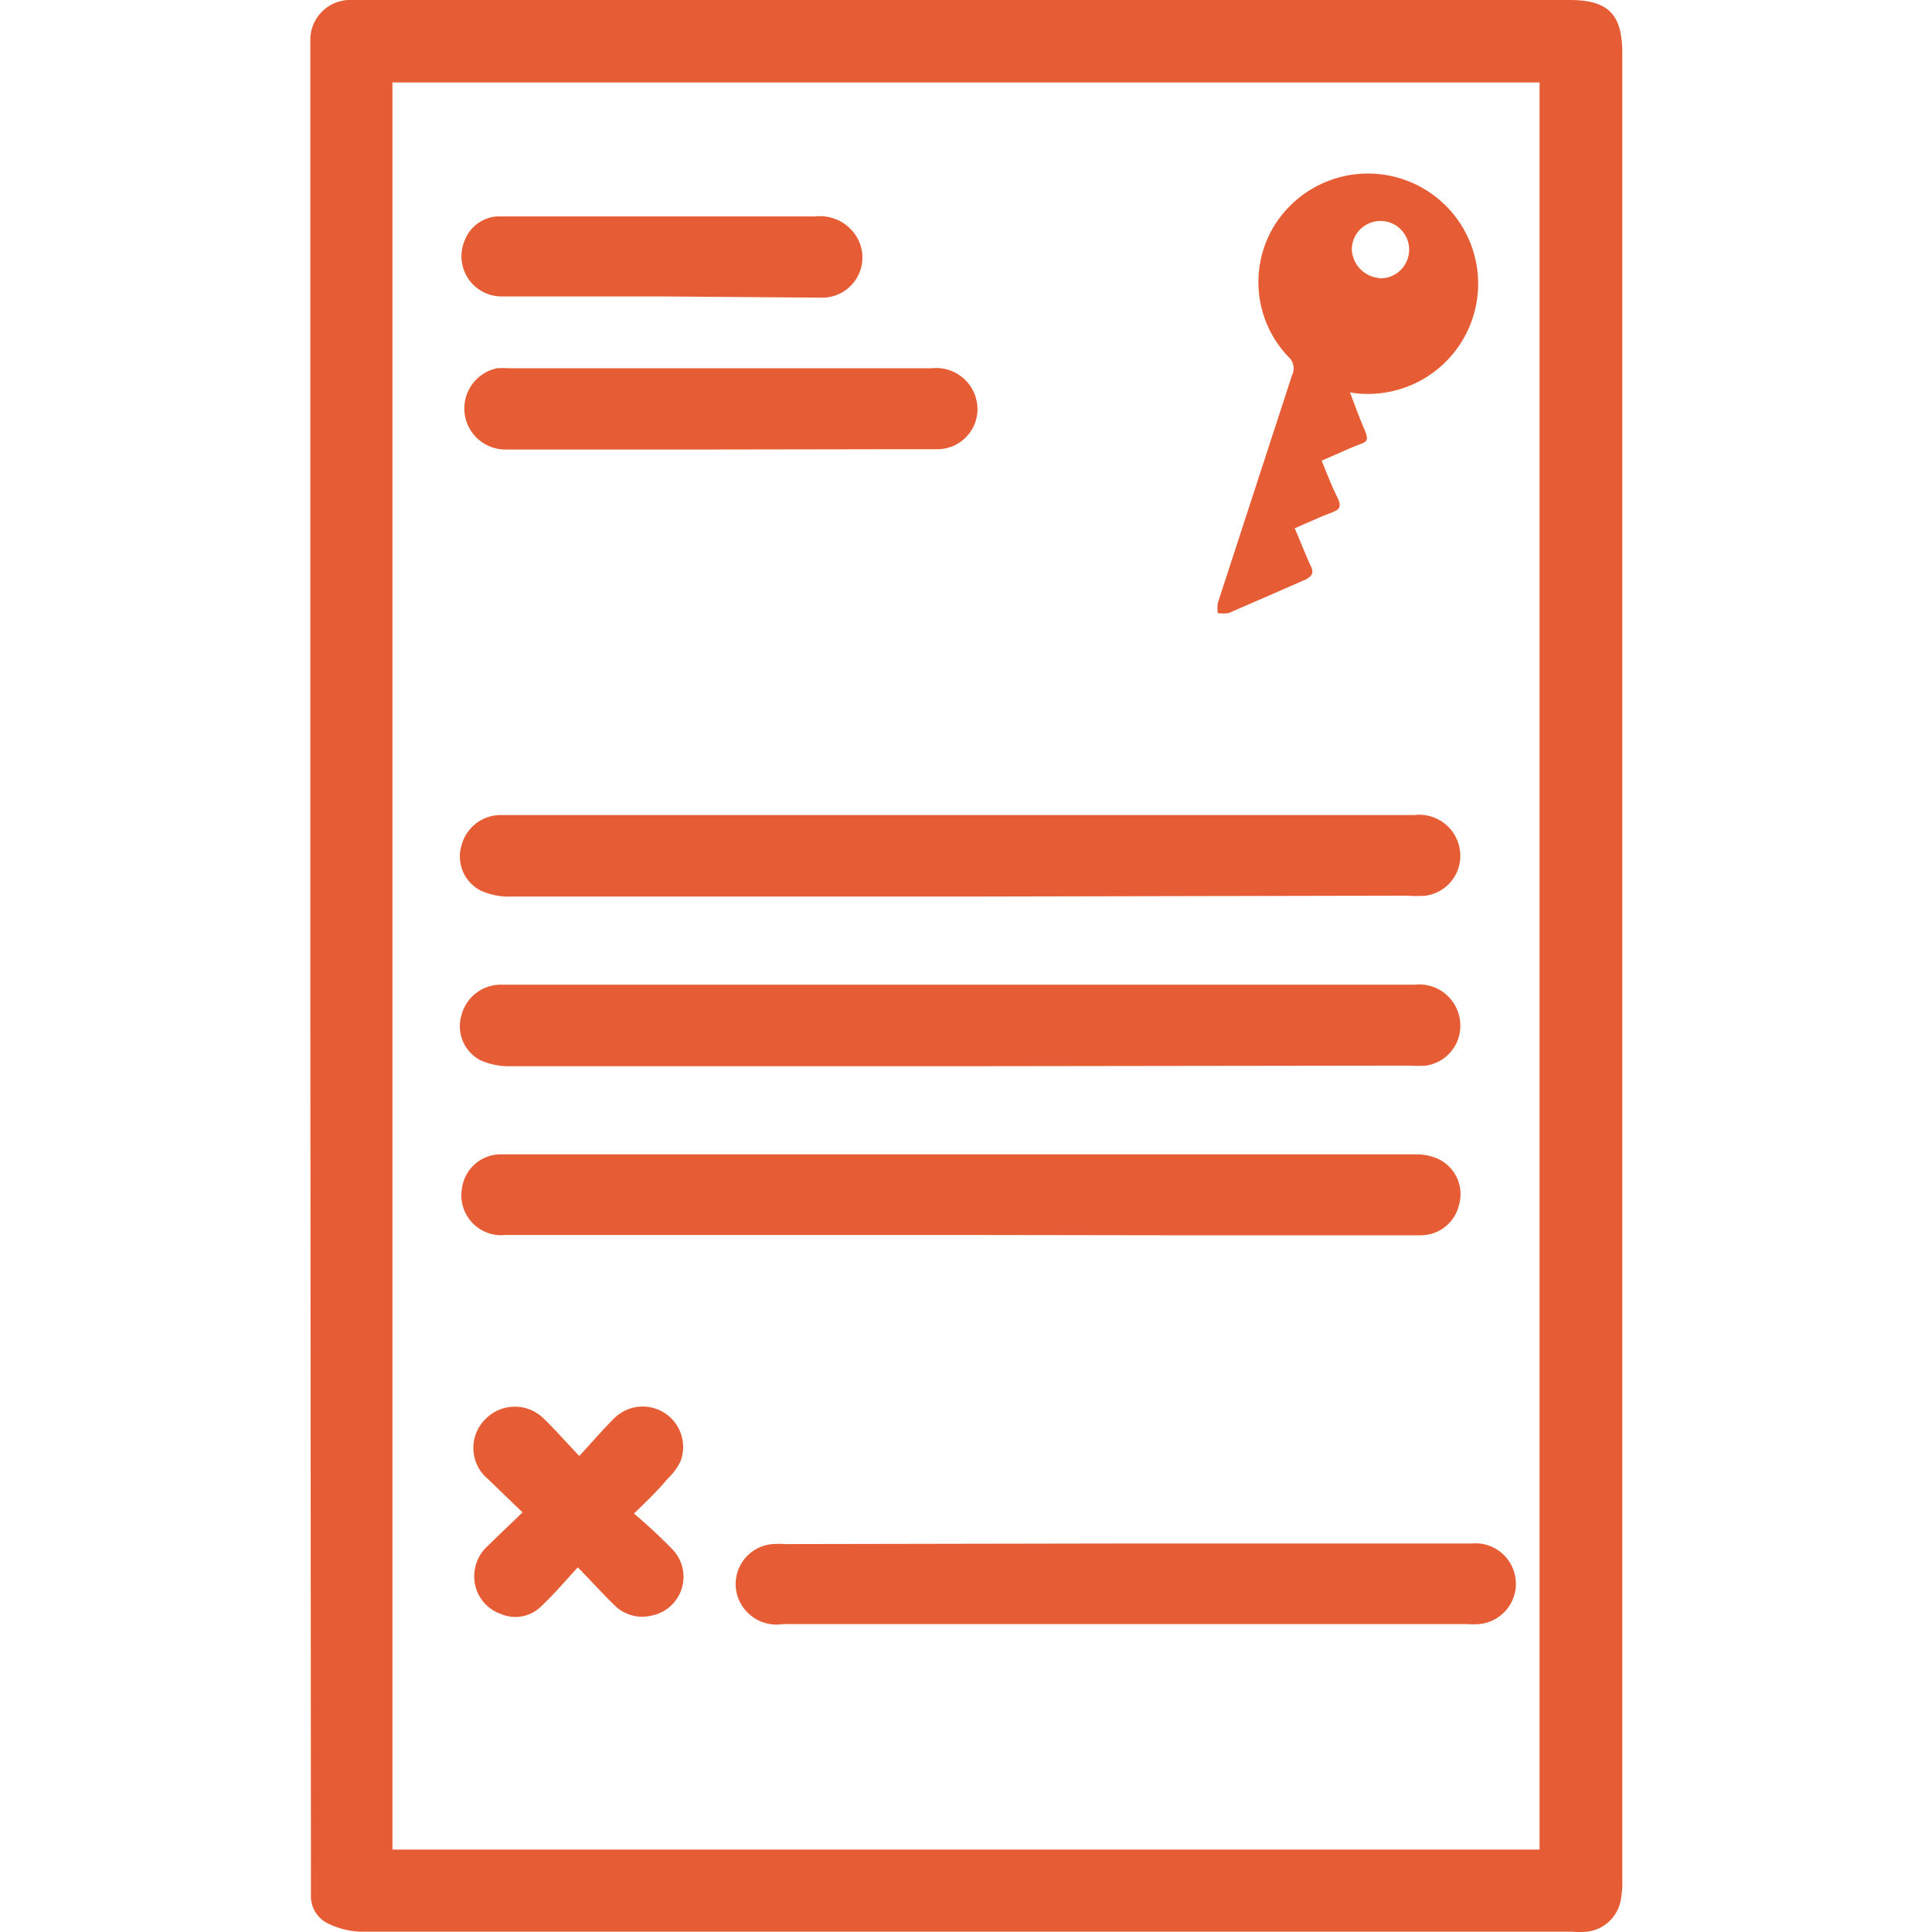
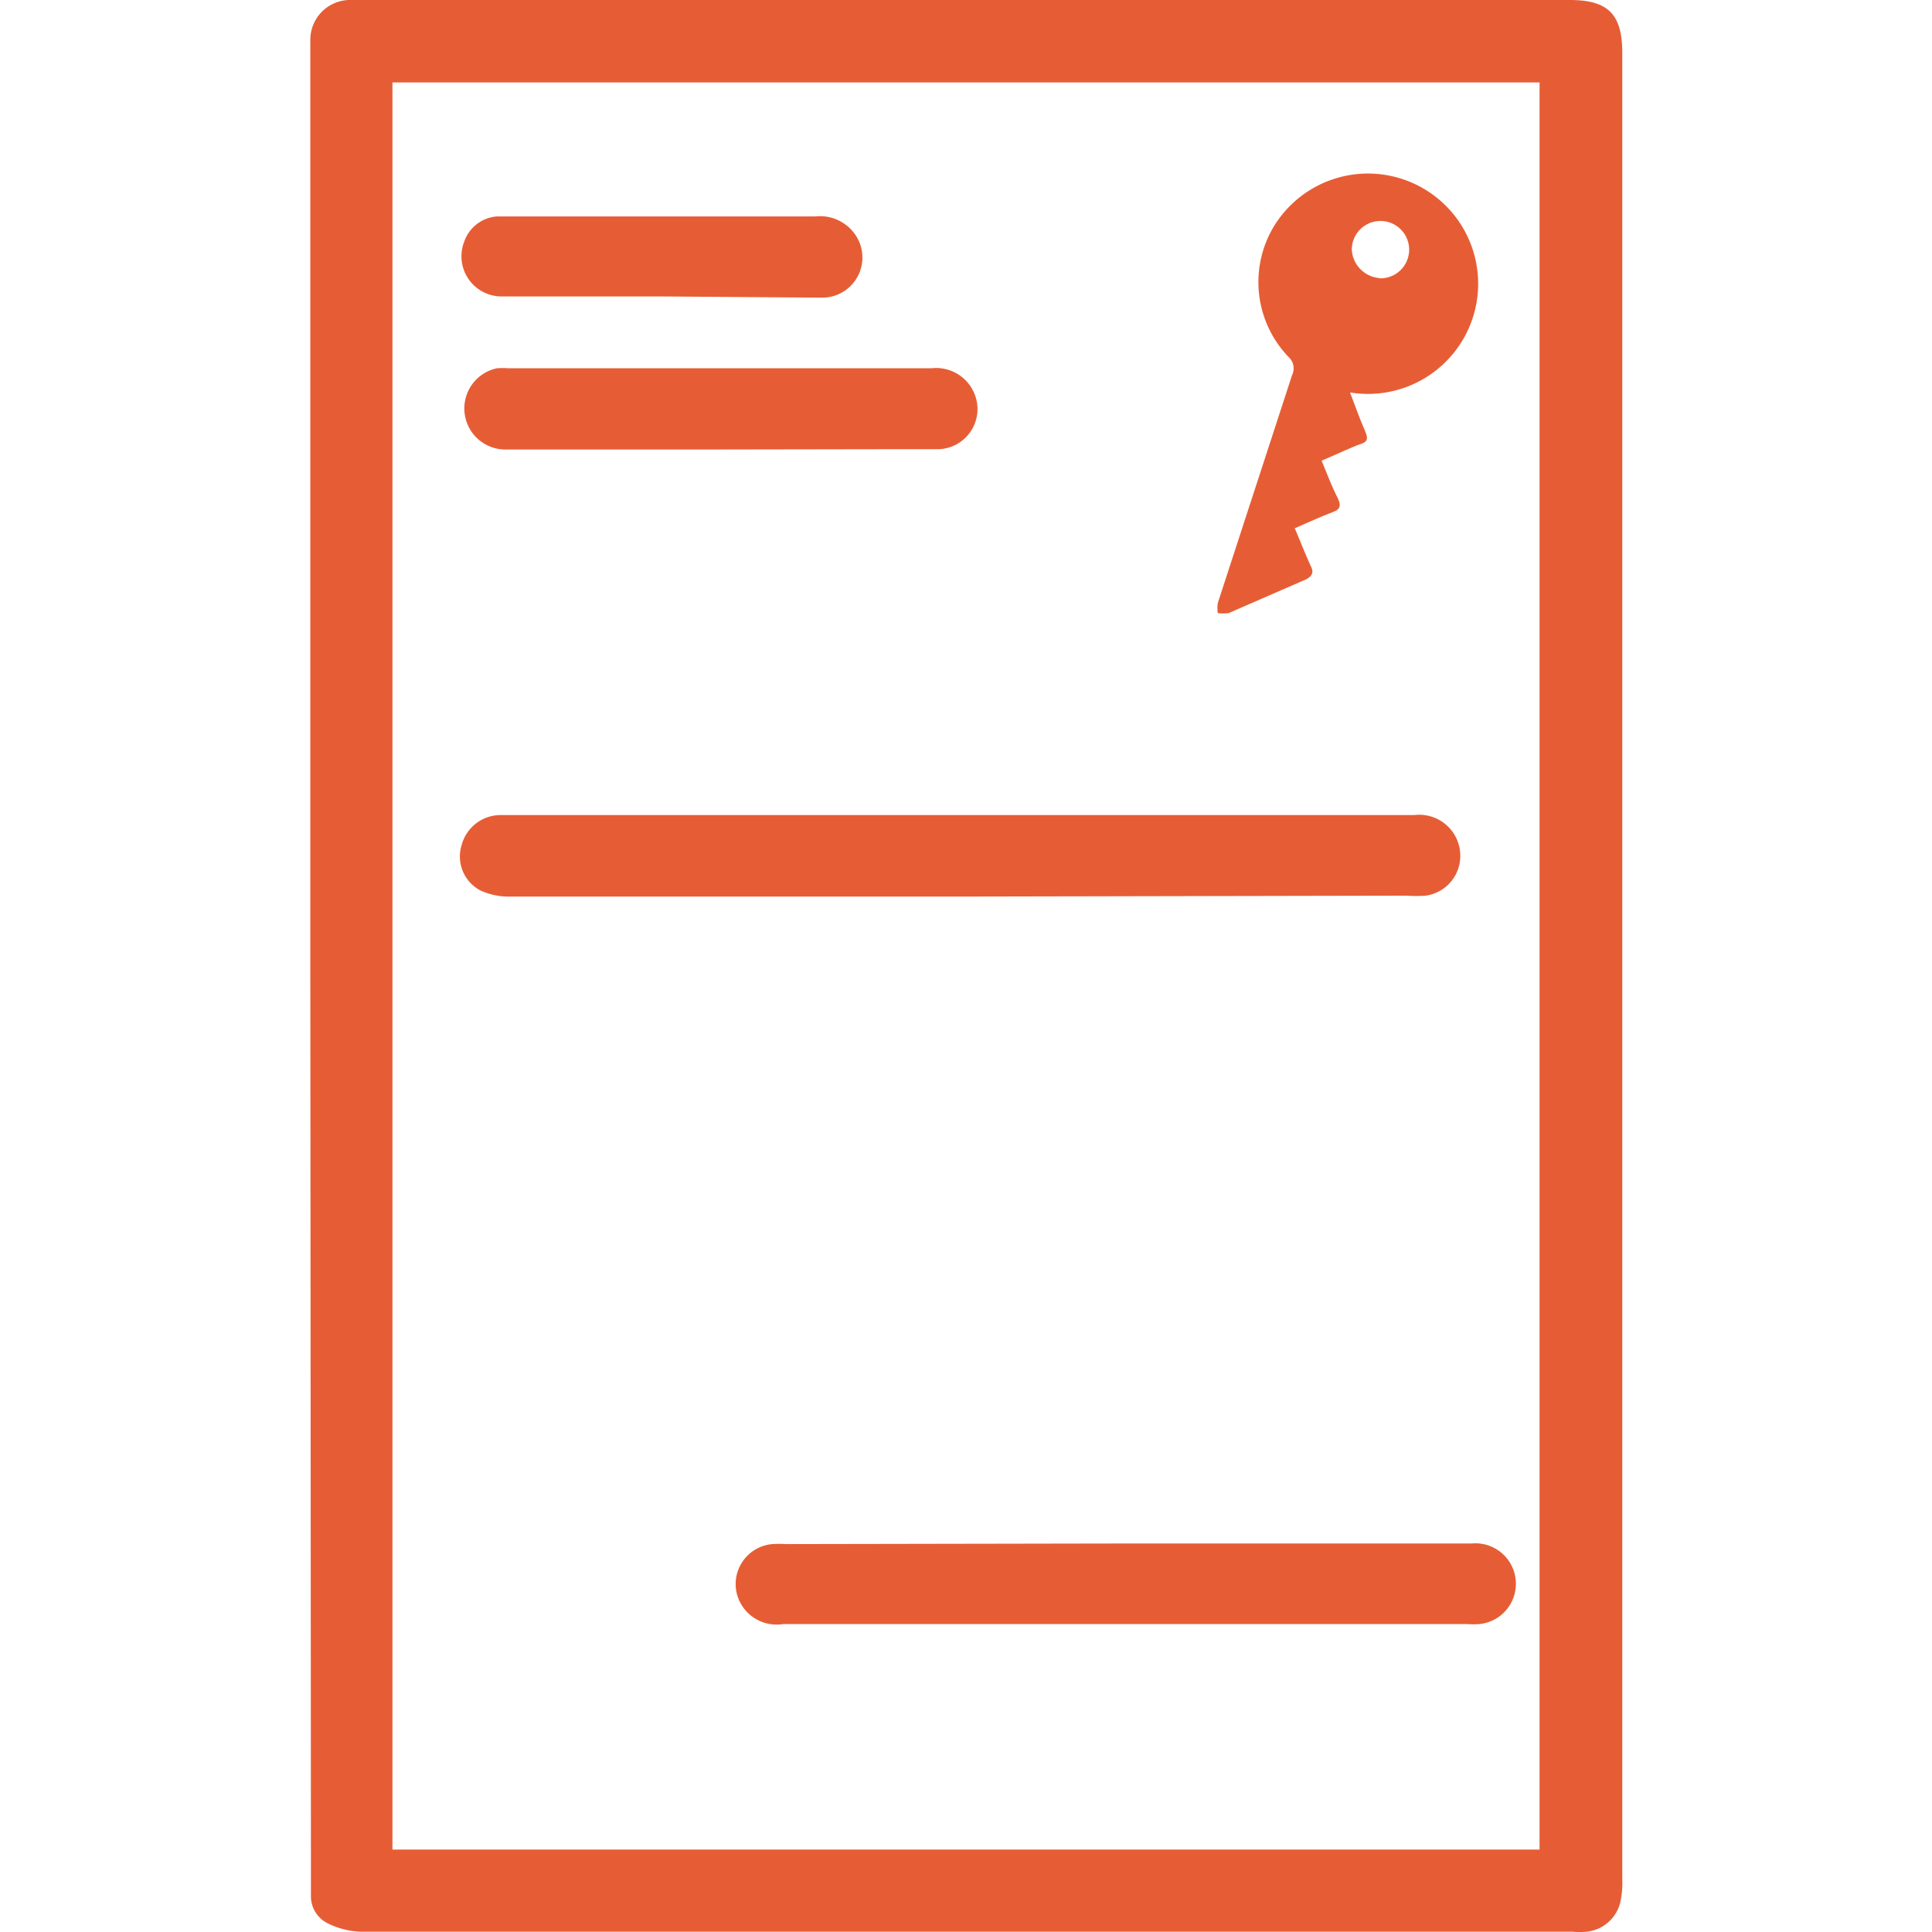
<svg xmlns="http://www.w3.org/2000/svg" id="Layer_1" data-name="Layer 1" viewBox="0 0 64 64">
  <defs>
    <style>.cls-1{fill:#e65d35;}</style>
  </defs>
  <title>Artboard 20 copy</title>
  <path class="cls-1" d="M10.28,32V1.78c0-.16,0-.33,0-.5A1.32,1.32,0,0,1,11.54,0H52c1.27,0,1.74.47,1.74,1.75q0,30.26,0,60.5a3,3,0,0,1-.06.74,1.28,1.28,0,0,1-1.12,1,2.43,2.43,0,0,1-.47,0H11.93a2.69,2.69,0,0,1-1.1-.29,1,1,0,0,1-.53-.9c0-.21,0-.42,0-.62ZM13,2.73V61.27H51V2.73Z" />
  <path class="cls-1" d="M31.82,29.7H16.92a2.25,2.25,0,0,1-1-.2,1.27,1.27,0,0,1-.63-1.5,1.34,1.34,0,0,1,1.26-1H46.85a1.36,1.36,0,0,1,1.52,1.24,1.33,1.33,0,0,1-1.14,1.43,4.22,4.22,0,0,1-.62,0Z" />
-   <path class="cls-1" d="M31.78,35.32H16.91a2.31,2.31,0,0,1-1-.2,1.27,1.27,0,0,1-.62-1.5,1.34,1.34,0,0,1,1.26-1H46.86a1.36,1.36,0,0,1,1.51,1.24,1.33,1.33,0,0,1-1.14,1.44,5.62,5.62,0,0,1-.58,0Z" />
-   <path class="cls-1" d="M31.81,40.91c-5,0-10,0-15.06,0a1.32,1.32,0,0,1-1.45-1.52,1.3,1.3,0,0,1,1.22-1.15H46.89a1.74,1.74,0,0,1,.75.15,1.29,1.29,0,0,1,.69,1.53,1.3,1.3,0,0,1-1.29,1c-2.83,0-5.65,0-8.47,0Z" />
  <path class="cls-1" d="M37.28,51.13H48.75A1.34,1.34,0,0,1,49,53.8a2.55,2.55,0,0,1-.39,0H25.94a1.36,1.36,0,0,1-1.53-1,1.33,1.33,0,0,1,1.17-1.65,3.53,3.53,0,0,1,.46,0Z" />
  <path class="cls-1" d="M44.72,13c.17.44.31.84.48,1.23s.06.41-.21.51-.78.34-1.21.52c.17.41.32.81.51,1.19s.06.44-.23.55-.76.32-1.17.5c.19.44.35.86.54,1.27.11.22,0,.33-.16.42L40.7,20.31a1.42,1.42,0,0,1-.36,0,1.2,1.2,0,0,1,0-.33c.82-2.52,1.63-5,2.46-7.55a.51.51,0,0,0-.12-.61,3.58,3.58,0,0,1-.54-4.22A3.65,3.65,0,1,1,44.72,13Zm1-3.78a.95.95,0,1,0-.94-.94A1,1,0,0,0,45.68,9.21Z" />
  <path class="cls-1" d="M23.78,14.89h-7a1.36,1.36,0,0,1-.32-2.69,2.55,2.55,0,0,1,.39,0h14a1.37,1.37,0,0,1,1.42.82A1.33,1.33,0,0,1,31,14.88c-.39,0-.78,0-1.17,0Z" />
-   <path class="cls-1" d="M21,50.14a16.88,16.88,0,0,1,1.29,1.2,1.31,1.31,0,0,1-.71,2.18,1.3,1.3,0,0,1-1.25-.37c-.38-.37-.74-.77-1.19-1.23-.41.45-.78.88-1.19,1.27a1.22,1.22,0,0,1-1.37.27,1.31,1.31,0,0,1-.86-1.07,1.35,1.35,0,0,1,.45-1.19c.36-.36.73-.7,1.14-1.1L16.17,49a1.34,1.34,0,0,1-.08-2,1.36,1.36,0,0,1,1.93,0c.38.37.73.77,1.17,1.23.43-.46.79-.89,1.19-1.28a1.34,1.34,0,0,1,2.17,1.44,1.91,1.91,0,0,1-.43.59C21.79,49.38,21.44,49.71,21,50.14Z" />
  <path class="cls-1" d="M21.9,9.82H16.64A1.33,1.33,0,0,1,15.38,8a1.24,1.24,0,0,1,1.08-.83l.39,0H27a1.42,1.42,0,0,1,1.44.79,1.33,1.33,0,0,1-1.22,1.9Z" />
</svg>